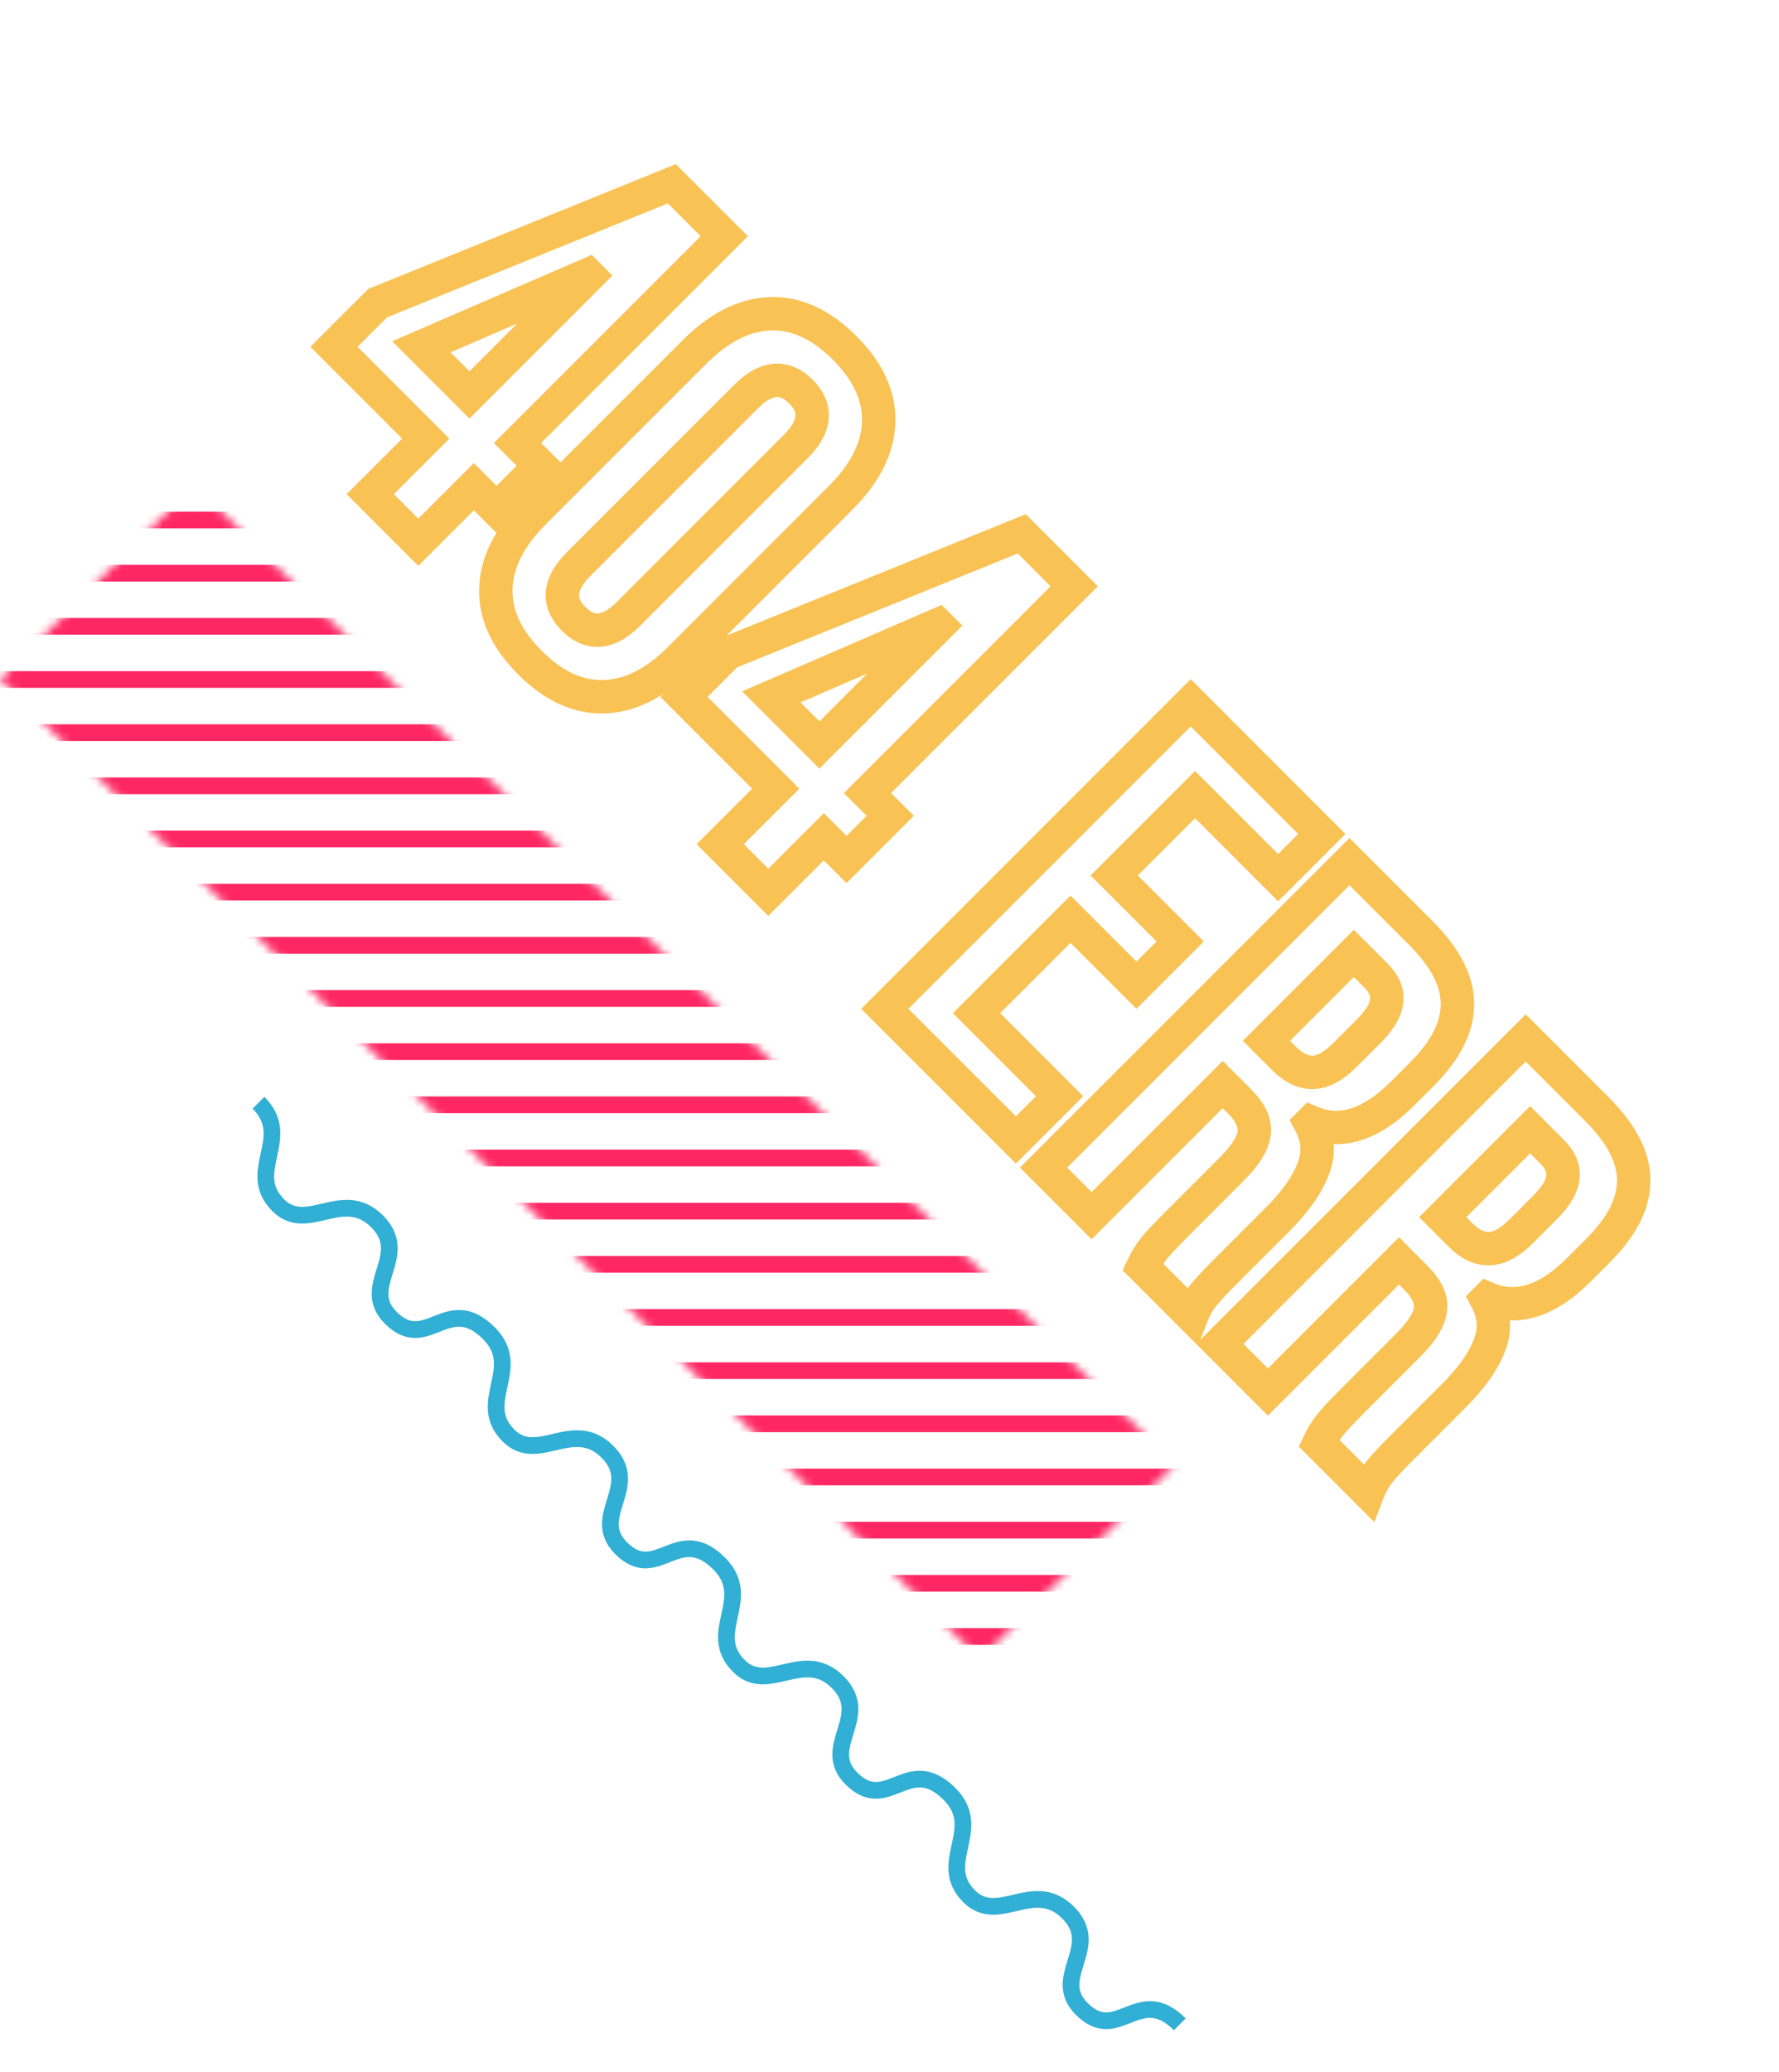
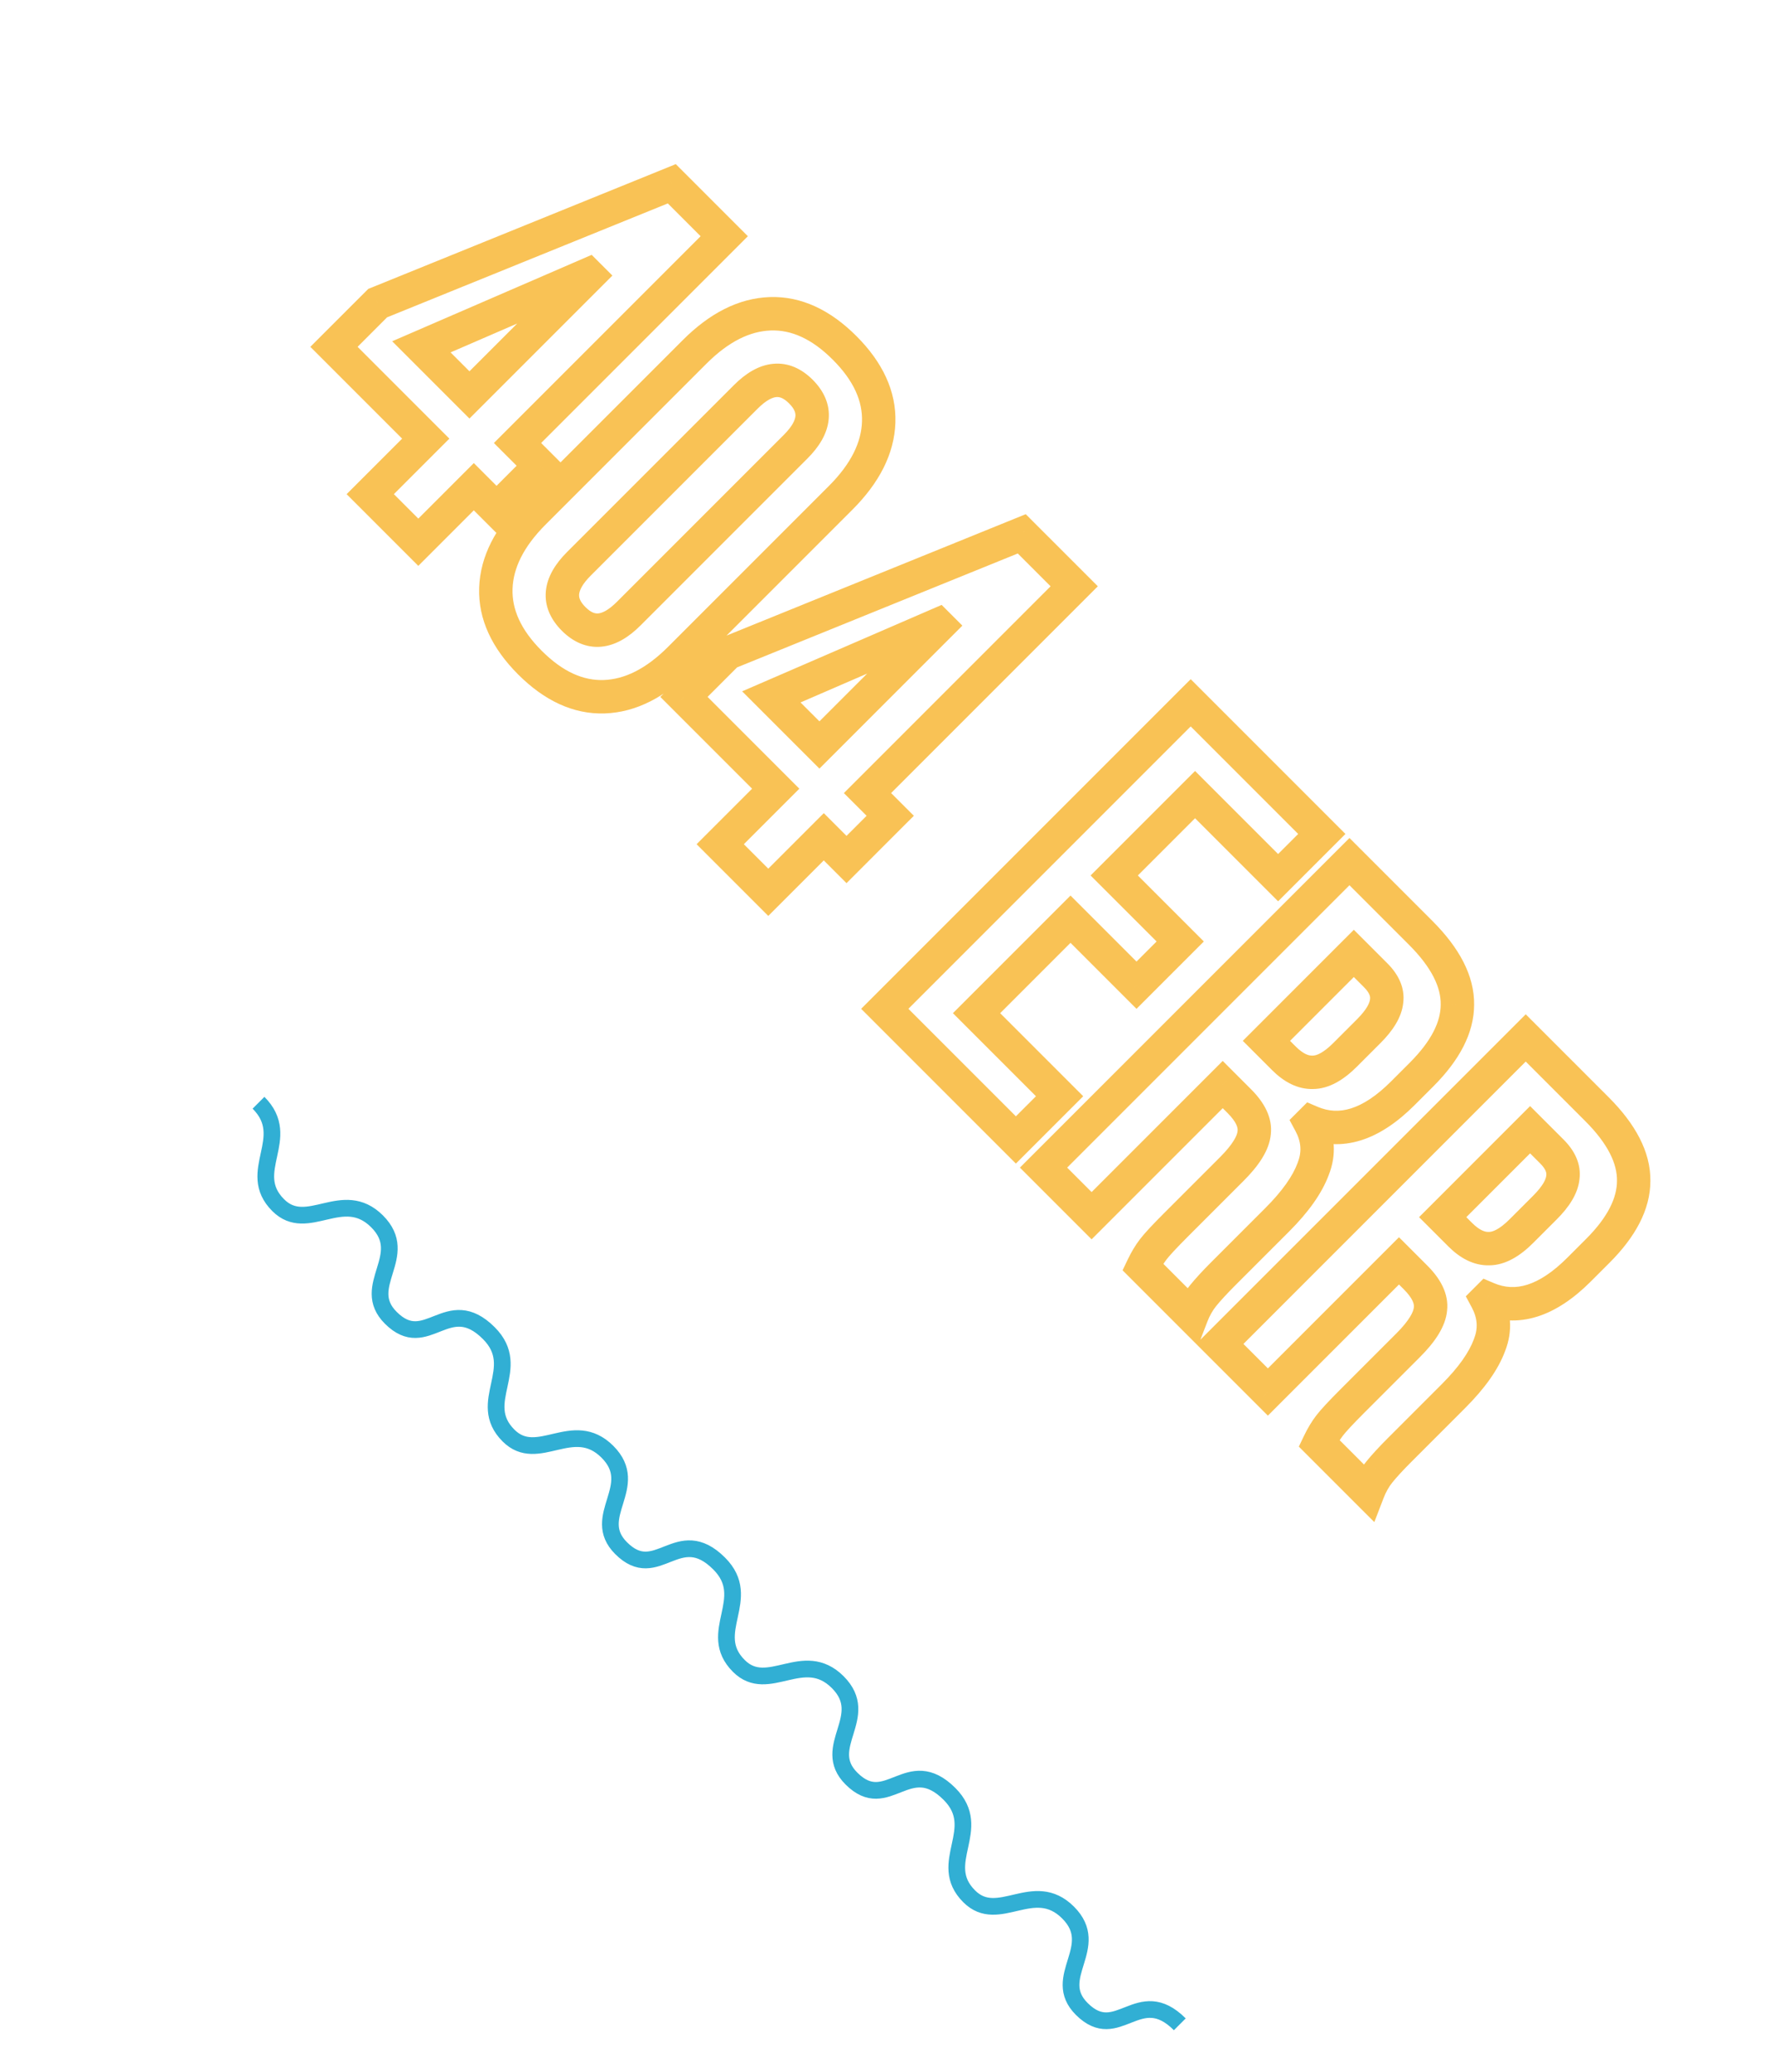
<svg xmlns="http://www.w3.org/2000/svg" width="213" height="248" viewBox="0 0 213 248" fill="none">
  <path d="M50.975 52.504L52.389 53.918L53.804 52.504L52.389 51.09L50.975 52.504ZM39.987 41.516L38.572 40.101L37.158 41.516L38.572 42.93L39.987 41.516ZM45.219 36.283L44.468 34.43L44.092 34.582L43.805 34.869L45.219 36.283ZM80.435 21.998L81.849 20.584L80.911 19.646L79.683 20.145L80.435 21.998ZM86.714 28.277L88.128 29.691L89.542 28.277L88.128 26.863L86.714 28.277ZM61.964 53.027L60.549 51.613L59.135 53.027L60.549 54.442L61.964 53.027ZM64.685 55.748L66.099 57.163L67.513 55.748L66.099 54.334L64.685 55.748ZM59.452 60.981L58.038 62.395L59.452 63.809L60.866 62.395L59.452 60.981ZM56.731 58.26L58.145 56.846L56.731 55.431L55.317 56.846L56.731 58.26ZM50.086 64.905L48.671 66.32L50.086 67.734L51.5 66.32L50.086 64.905ZM44.33 59.15L42.916 57.735L41.501 59.15L42.916 60.564L44.33 59.15ZM56.208 47.272L54.794 48.686L56.208 50.1L57.622 48.686L56.208 47.272ZM70.493 32.986L71.907 34.401L73.321 32.986L71.907 31.572L70.493 32.986ZM70.388 32.882L71.802 31.468L70.841 30.506L69.593 31.047L70.388 32.882ZM50.452 41.516L49.657 39.68L46.957 40.849L49.038 42.93L50.452 41.516ZM52.389 51.09L41.401 40.101L38.572 42.93L49.561 53.918L52.389 51.09ZM41.401 42.93L46.633 37.697L43.805 34.869L38.572 40.101L41.401 42.93ZM45.971 38.136L81.186 23.851L79.683 20.145L44.468 34.43L45.971 38.136ZM79.02 23.412L85.3 29.691L88.128 26.863L81.849 20.584L79.02 23.412ZM85.3 26.863L60.549 51.613L63.378 54.442L88.128 29.691L85.3 26.863ZM60.549 54.442L63.27 57.163L66.099 54.334L63.378 51.613L60.549 54.442ZM63.27 54.334L58.038 59.567L60.866 62.395L66.099 57.163L63.27 54.334ZM60.866 59.567L58.145 56.846L55.317 59.674L58.038 62.395L60.866 59.567ZM55.317 56.846L48.671 63.491L51.5 66.32L58.145 59.674L55.317 56.846ZM51.5 63.491L45.744 57.735L42.916 60.564L48.671 66.32L51.5 63.491ZM45.744 60.564L52.389 53.918L49.561 51.09L42.916 57.735L45.744 60.564ZM57.622 48.686L71.907 34.401L69.079 31.572L54.794 45.857L57.622 48.686ZM71.907 31.572L71.802 31.468L68.974 34.296L69.079 34.401L71.907 31.572ZM69.593 31.047L49.657 39.68L51.247 43.351L71.183 34.717L69.593 31.047ZM49.038 42.93L54.794 48.686L57.622 45.857L51.866 40.101L49.038 42.93ZM59.368 70.42L61.367 70.487L61.367 70.487L59.368 70.42ZM92.228 37.559L92.296 39.558L92.296 39.558L92.228 37.559ZM105.205 50.536L103.206 50.469L103.206 50.469L105.205 50.536ZM72.345 83.397L72.277 81.398L72.277 81.398L72.345 83.397ZM64.863 77.901C62.311 75.349 61.286 72.891 61.367 70.487L57.369 70.353C57.241 74.159 58.936 77.631 62.035 80.73L64.863 77.901ZM61.367 70.487C61.449 68.04 62.64 65.476 65.334 62.782L62.506 59.953C59.34 63.12 57.496 66.591 57.369 70.353L61.367 70.487ZM65.334 62.782L84.59 43.526L81.762 40.697L62.506 59.953L65.334 62.782ZM84.59 43.526C87.284 40.832 89.848 39.641 92.296 39.558L92.161 35.56C88.4 35.687 84.928 37.531 81.762 40.697L84.59 43.526ZM92.296 39.558C94.699 39.477 97.157 40.502 99.71 43.055L102.538 40.227C99.439 37.128 95.967 35.432 92.161 35.56L92.296 39.558ZM99.71 43.055C102.262 45.608 103.287 48.066 103.206 50.469L107.204 50.603C107.332 46.797 105.637 43.325 102.538 40.227L99.71 43.055ZM103.206 50.469C103.124 52.917 101.933 55.48 99.239 58.174L102.067 61.003C105.233 57.836 107.077 54.365 107.204 50.603L103.206 50.469ZM99.239 58.174L79.983 77.43L82.811 80.259L102.067 61.003L99.239 58.174ZM79.983 77.43C77.289 80.124 74.725 81.315 72.277 81.398L72.412 85.396C76.174 85.269 79.645 83.425 82.811 80.259L79.983 77.43ZM72.277 81.398C69.874 81.479 67.416 80.454 64.863 77.901L62.035 80.73C65.134 83.828 68.606 85.524 72.412 85.396L72.277 81.398ZM67.268 75.497C68.558 76.788 70.162 77.584 72.011 77.408C73.765 77.241 75.326 76.232 76.689 74.869L73.861 72.041C72.816 73.085 72.075 73.384 71.632 73.426C71.283 73.459 70.793 73.366 70.096 72.669L67.268 75.497ZM76.689 74.869L96.677 54.881L93.849 52.052L73.861 72.041L76.689 74.869ZM96.677 54.881C98.04 53.518 99.049 51.957 99.216 50.203C99.393 48.354 98.596 46.75 97.305 45.459L94.477 48.288C95.174 48.985 95.268 49.474 95.235 49.823C95.192 50.267 94.893 51.008 93.849 52.052L96.677 54.881ZM97.305 45.459C96.014 44.168 94.411 43.372 92.562 43.548C90.808 43.715 89.247 44.724 87.884 46.087L90.712 48.916C91.757 47.871 92.498 47.572 92.941 47.53C93.29 47.497 93.78 47.59 94.477 48.288L97.305 45.459ZM87.884 46.087L67.895 66.076L70.724 68.904L90.712 48.916L87.884 46.087ZM67.895 66.076C66.533 67.438 65.524 68.999 65.356 70.754C65.18 72.603 65.977 74.206 67.268 75.497L70.096 72.669C69.398 71.971 69.305 71.482 69.338 71.133C69.381 70.69 69.68 69.948 70.724 68.904L67.895 66.076ZM92.877 94.406L94.291 95.82L95.705 94.406L94.291 92.992L92.877 94.406ZM81.888 83.417L80.474 82.003L79.06 83.417L80.474 84.832L81.888 83.417ZM87.121 78.185L86.369 76.331L85.993 76.484L85.707 76.77L87.121 78.185ZM122.336 63.9L123.75 62.486L122.813 61.548L121.584 62.046L122.336 63.9ZM128.615 70.179L130.03 71.593L131.444 70.179L130.03 68.765L128.615 70.179ZM103.865 94.929L102.451 93.515L101.037 94.929L102.451 96.343L103.865 94.929ZM106.586 97.65L108 99.064L109.415 97.65L108 96.236L106.586 97.65ZM101.354 102.882L99.939 104.297L101.354 105.711L102.768 104.297L101.354 102.882ZM98.633 100.162L100.047 98.747L98.633 97.333L97.218 98.747L98.633 100.162ZM91.987 106.807L90.573 108.221L91.987 109.635L93.401 108.221L91.987 106.807ZM86.231 101.051L84.817 99.637L83.403 101.051L84.817 102.465L86.231 101.051ZM98.109 89.173L96.695 90.587L98.109 92.001L99.524 90.587L98.109 89.173ZM112.394 74.888L113.809 76.302L115.223 74.888L113.809 73.474L112.394 74.888ZM112.29 74.784L113.704 73.369L112.743 72.408L111.495 72.948L112.29 74.784ZM92.353 83.417L91.559 81.582L88.859 82.751L90.939 84.832L92.353 83.417ZM94.291 92.992L83.303 82.003L80.474 84.832L91.463 95.82L94.291 92.992ZM83.303 84.832L88.535 79.599L85.707 76.77L80.474 82.003L83.303 84.832ZM87.873 80.038L123.088 65.753L121.584 62.046L86.369 76.331L87.873 80.038ZM120.922 65.314L127.201 71.593L130.03 68.765L123.75 62.486L120.922 65.314ZM127.201 68.765L102.451 93.515L105.279 96.343L130.03 71.593L127.201 68.765ZM102.451 96.343L105.172 99.064L108 96.236L105.279 93.515L102.451 96.343ZM105.172 96.236L99.939 101.468L102.768 104.297L108 99.064L105.172 96.236ZM102.768 101.468L100.047 98.747L97.218 101.576L99.939 104.297L102.768 101.468ZM97.218 98.747L90.573 105.393L93.401 108.221L100.047 101.576L97.218 98.747ZM93.401 105.393L87.646 99.637L84.817 102.465L90.573 108.221L93.401 105.393ZM87.646 102.465L94.291 95.82L91.463 92.992L84.817 99.637L87.646 102.465ZM99.524 90.587L113.809 76.302L110.98 73.474L96.695 87.759L99.524 90.587ZM113.809 73.474L113.704 73.369L110.875 76.198L110.98 76.302L113.809 73.474ZM111.495 72.948L91.559 81.582L93.148 85.252L113.084 76.619L111.495 72.948ZM90.939 84.832L96.695 90.587L99.524 87.759L93.768 82.003L90.939 84.832ZM142.563 84.126L143.977 82.712L142.563 81.298L141.148 82.712L142.563 84.126ZM158.26 99.824L159.675 101.238L161.089 99.824L159.675 98.41L158.26 99.824ZM153.028 105.056L151.614 106.471L153.028 107.885L154.442 106.471L153.028 105.056ZM143.086 95.115L144.5 93.7L143.086 92.286L141.672 93.7L143.086 95.115ZM133.406 104.795L131.991 103.381L130.577 104.795L131.991 106.209L133.406 104.795ZM141.307 112.696L142.721 114.11L144.135 112.696L142.721 111.282L141.307 112.696ZM136.074 117.929L134.66 119.343L136.074 120.757L137.488 119.343L136.074 117.929ZM128.173 110.027L129.587 108.613L128.173 107.199L126.759 108.613L128.173 110.027ZM116.923 121.277L115.509 119.863L114.095 121.277L115.509 122.692L116.923 121.277ZM126.865 131.219L128.279 132.634L129.693 131.219L128.279 129.805L126.865 131.219ZM121.632 136.452L120.218 137.866L121.632 139.28L123.047 137.866L121.632 136.452ZM105.935 120.754L104.52 119.34L103.106 120.754L104.52 122.168L105.935 120.754ZM141.148 85.54L156.846 101.238L159.675 98.41L143.977 82.712L141.148 85.54ZM156.846 98.41L151.614 103.642L154.442 106.471L159.675 101.238L156.846 98.41ZM154.442 103.642L144.5 93.7L141.672 96.529L151.614 106.471L154.442 103.642ZM141.672 93.7L131.991 103.381L134.82 106.209L144.5 96.529L141.672 93.7ZM131.991 106.209L139.893 114.11L142.721 111.282L134.82 103.381L131.991 106.209ZM139.893 111.282L134.66 116.514L137.488 119.343L142.721 114.11L139.893 111.282ZM137.488 116.514L129.587 108.613L126.759 111.442L134.66 119.343L137.488 116.514ZM126.759 108.613L115.509 119.863L118.337 122.692L129.587 111.442L126.759 108.613ZM115.509 122.692L125.451 132.634L128.279 129.805L118.337 119.863L115.509 122.692ZM125.451 129.805L120.218 135.038L123.047 137.866L128.279 132.634L125.451 129.805ZM123.047 135.038L107.349 119.34L104.52 122.168L120.218 137.866L123.047 135.038ZM107.349 122.168L143.977 85.54L141.148 82.712L104.52 119.34L107.349 122.168ZM161.572 103.135L162.986 101.721L161.572 100.307L160.157 101.721L161.572 103.135ZM174.496 120.246L172.496 120.22L172.496 120.233L172.496 120.246L174.496 120.246ZM156.967 134.321L157.75 132.481L156.508 131.952L155.553 132.907L156.967 134.321ZM156.862 134.426L155.448 133.012L154.396 134.064L155.101 135.374L156.862 134.426ZM157.229 139.92L155.369 139.184L155.361 139.204L155.353 139.226L157.229 139.92ZM144.043 155.095L142.488 153.836L142.481 153.845L144.043 155.095ZM142.682 157.502L141.268 158.916L143.444 161.092L144.549 158.22L142.682 157.502ZM136.822 151.641L135.017 150.778L134.407 152.055L135.407 153.055L136.822 151.641ZM150.165 135.577L148.178 135.344L148.175 135.375L148.172 135.406L150.165 135.577ZM146.397 129.821L147.811 128.407L146.397 126.993L144.983 128.407L146.397 129.821ZM130.699 145.519L129.285 146.933L130.699 148.348L132.114 146.933L130.699 145.519ZM124.944 139.763L123.529 138.349L122.115 139.763L123.529 141.177L124.944 139.763ZM157.176 128.356V126.356L157.146 126.356L157.116 126.357L157.176 128.356ZM166.019 119.827L164.037 119.563L164.032 119.599L164.029 119.634L166.019 119.827ZM162.095 114.124L163.509 112.709L162.095 111.295L160.681 112.709L162.095 114.124ZM151.63 124.589L150.216 123.175L148.801 124.589L150.216 126.003L151.63 124.589ZM160.157 104.549L168.687 113.078L171.515 110.25L162.986 101.721L160.157 104.549ZM168.687 113.078C171.467 115.858 172.522 118.229 172.496 120.22L176.496 120.271C176.541 116.751 174.665 113.4 171.515 110.25L168.687 113.078ZM172.496 120.246C172.496 122.226 171.458 124.537 168.791 127.204L171.62 130.032C174.674 126.978 176.496 123.708 176.496 120.246L172.496 120.246ZM168.791 127.204L166.541 129.454L169.37 132.282L171.62 130.032L168.791 127.204ZM166.541 129.454C164.782 131.213 163.183 132.227 161.757 132.675C160.379 133.108 159.073 133.044 157.75 132.481L156.184 136.162C158.385 137.099 160.672 137.209 162.956 136.491C165.193 135.788 167.327 134.325 169.37 132.282L166.541 129.454ZM155.553 132.907L155.448 133.012L158.277 135.84L158.381 135.736L155.553 132.907ZM155.101 135.374C155.81 136.69 155.876 137.906 155.369 139.184L159.088 140.657C160.047 138.237 159.868 135.79 158.623 133.478L155.101 135.374ZM155.353 139.226C154.794 140.735 153.579 142.52 151.524 144.576L154.352 147.404C156.622 145.134 158.268 142.873 159.104 140.615L155.353 139.226ZM151.524 144.576L145.088 151.012L147.916 153.84L154.352 147.404L151.524 144.576ZM145.088 151.012C144.016 152.083 143.142 153.028 142.488 153.836L145.597 156.353C146.129 155.696 146.895 154.862 147.916 153.84L145.088 151.012ZM142.481 153.845C141.784 154.717 141.232 155.702 140.815 156.784L144.549 158.22C144.83 157.488 145.185 156.868 145.604 156.344L142.481 153.845ZM144.096 156.088L138.236 150.227L135.407 153.055L141.268 158.916L144.096 156.088ZM138.626 152.504C138.961 151.803 139.31 151.228 139.666 150.763L136.489 148.333C135.937 149.054 135.45 149.874 135.017 150.778L138.626 152.504ZM139.666 150.763C140.029 150.289 140.847 149.398 142.213 148.032L139.384 145.204C138.029 146.559 137.033 147.622 136.489 148.333L139.666 150.763ZM142.213 148.032L148.91 141.334L146.082 138.506L139.384 145.204L142.213 148.032ZM148.91 141.334C150.65 139.595 151.989 137.713 152.157 135.748L148.172 135.406C148.131 135.883 147.691 136.897 146.082 138.506L148.91 141.334ZM152.151 135.811C152.395 133.737 151.31 131.905 149.8 130.396L146.971 133.224C148.113 134.365 148.213 135.045 148.178 135.344L152.151 135.811ZM149.8 130.396L147.811 128.407L144.983 131.236L146.971 133.224L149.8 130.396ZM144.983 128.407L129.285 144.105L132.114 146.933L147.811 131.236L144.983 128.407ZM132.114 144.105L126.358 138.349L123.529 141.177L129.285 146.933L132.114 144.105ZM126.358 141.177L162.986 104.549L160.157 101.721L123.529 138.349L126.358 141.177ZM152.309 128.096C153.685 129.472 155.338 130.413 157.237 130.355L157.116 126.357C156.712 126.369 156.063 126.193 155.137 125.268L152.309 128.096ZM157.176 130.356C159.152 130.356 160.928 129.212 162.463 127.677L159.634 124.849C158.378 126.105 157.572 126.356 157.176 126.356V130.356ZM162.463 127.677L165.288 124.852L162.46 122.023L159.634 124.849L162.463 127.677ZM165.288 124.852C166.726 123.414 167.838 121.795 168.01 120.02L164.029 119.634C163.991 120.022 163.673 120.81 162.46 122.023L165.288 124.852ZM168.002 120.091C168.251 118.225 167.41 116.61 166.125 115.326L163.297 118.154C164.036 118.893 164.067 119.336 164.037 119.563L168.002 120.091ZM166.125 115.326L163.509 112.709L160.681 115.538L163.297 118.154L166.125 115.326ZM160.681 112.709L150.216 123.175L153.044 126.003L163.509 115.538L160.681 112.709ZM150.216 126.003L152.309 128.096L155.137 125.268L153.044 123.175L150.216 126.003ZM182.676 124.239L184.09 122.825L182.676 121.411L181.262 122.825L182.676 124.239ZM195.6 141.35L193.6 141.324L193.6 141.337L193.6 141.35L195.6 141.35ZM178.071 155.425L178.855 153.585L177.612 153.056L176.657 154.011L178.071 155.425ZM177.966 155.53L176.552 154.116L175.5 155.168L176.206 156.478L177.966 155.53ZM178.333 161.024L176.473 160.288L176.465 160.309L176.457 160.33L178.333 161.024ZM165.147 176.199L163.592 174.94L163.585 174.949L165.147 176.199ZM163.786 178.606L162.372 180.02L164.548 182.196L165.653 179.324L163.786 178.606ZM157.926 172.745L156.121 171.882L155.511 173.159L156.511 174.16L157.926 172.745ZM171.269 156.681L169.282 156.448L169.279 156.479L169.276 156.51L171.269 156.681ZM167.501 150.925L168.915 149.511L167.501 148.097L166.087 149.511L167.501 150.925ZM151.804 166.623L150.389 168.037L151.804 169.452L153.218 168.037L151.804 166.623ZM146.048 160.867L144.633 159.453L143.219 160.867L144.633 162.282L146.048 160.867ZM178.28 149.46V147.46H178.25L178.22 147.461L178.28 149.46ZM187.123 140.931L185.141 140.667L185.136 140.703L185.133 140.739L187.123 140.931ZM183.199 135.228L184.613 133.813L183.199 132.399L181.785 133.813L183.199 135.228ZM172.734 145.693L171.32 144.279L169.905 145.693L171.32 147.107L172.734 145.693ZM181.262 125.653L189.791 134.183L192.619 131.354L184.09 122.825L181.262 125.653ZM189.791 134.183C192.571 136.963 193.626 139.333 193.6 141.324L197.6 141.375C197.645 137.855 195.769 134.504 192.619 131.354L189.791 134.183ZM193.6 141.35C193.6 143.33 192.562 145.641 189.895 148.308L192.724 151.136C195.778 148.082 197.6 144.812 197.6 141.35L193.6 141.35ZM189.895 148.308L187.645 150.558L190.474 153.386L192.724 151.136L189.895 148.308ZM187.645 150.558C185.886 152.317 184.287 153.331 182.861 153.779C181.483 154.212 180.177 154.148 178.855 153.585L177.288 157.266C179.489 158.203 181.776 158.313 184.06 157.595C186.297 156.892 188.431 155.429 190.474 153.386L187.645 150.558ZM176.657 154.011L176.552 154.116L179.381 156.944L179.485 156.84L176.657 154.011ZM176.206 156.478C176.914 157.794 176.98 159.01 176.473 160.288L180.192 161.761C181.151 159.341 180.972 156.894 179.727 154.582L176.206 156.478ZM176.457 160.33C175.898 161.839 174.683 163.625 172.628 165.68L175.456 168.508C177.726 166.238 179.372 163.977 180.208 161.719L176.457 160.33ZM172.628 165.68L166.192 172.116L169.02 174.944L175.456 168.508L172.628 165.68ZM166.192 172.116C165.12 173.188 164.247 174.132 163.592 174.94L166.701 177.457C167.233 176.801 167.999 175.966 169.02 174.944L166.192 172.116ZM163.585 174.949C162.888 175.821 162.336 176.806 161.919 177.888L165.653 179.324C165.934 178.592 166.289 177.972 166.708 177.448L163.585 174.949ZM165.2 177.192L159.34 171.331L156.511 174.16L162.372 180.02L165.2 177.192ZM159.73 173.608C160.065 172.908 160.415 172.332 160.77 171.867L157.593 169.437C157.041 170.158 156.554 170.979 156.121 171.882L159.73 173.608ZM160.77 171.867C161.133 171.393 161.951 170.502 163.317 169.136L160.488 166.308C159.133 167.663 158.137 168.726 157.593 169.437L160.77 171.867ZM163.317 169.136L170.014 162.439L167.186 159.61L160.488 166.308L163.317 169.136ZM170.014 162.439C171.754 160.699 173.093 158.817 173.261 156.852L169.276 156.51C169.235 156.987 168.795 158.001 167.186 159.61L170.014 162.439ZM173.255 156.915C173.499 154.841 172.414 153.009 170.904 151.5L168.075 154.328C169.217 155.469 169.318 156.149 169.282 156.448L173.255 156.915ZM170.904 151.5L168.915 149.511L166.087 152.34L168.075 154.328L170.904 151.5ZM166.087 149.511L150.389 165.209L153.218 168.037L168.915 152.34L166.087 149.511ZM153.218 165.209L147.462 159.453L144.633 162.282L150.389 168.037L153.218 165.209ZM147.462 162.282L184.09 125.653L181.262 122.825L144.633 159.453L147.462 162.282ZM173.413 149.2C174.789 150.577 176.443 151.517 178.341 151.459L178.22 147.461C177.816 147.473 177.167 147.298 176.241 146.372L173.413 149.2ZM178.28 151.46C180.256 151.46 182.032 150.316 183.567 148.781L180.738 145.953C179.482 147.209 178.677 147.46 178.28 147.46V151.46ZM183.567 148.781L186.392 145.956L183.564 143.127L180.738 145.953L183.567 148.781ZM186.392 145.956C187.83 144.518 188.942 142.899 189.114 141.124L185.133 140.739C185.095 141.126 184.777 141.914 183.564 143.127L186.392 145.956ZM189.106 141.196C189.355 139.329 188.514 137.714 187.23 136.43L184.401 139.258C185.14 139.997 185.171 140.44 185.141 140.667L189.106 141.196ZM187.23 136.43L184.613 133.813L181.785 136.642L184.401 139.258L187.23 136.43ZM181.785 133.813L171.32 144.279L174.148 147.107L184.613 136.642L181.785 133.813ZM171.32 147.107L173.413 149.2L176.241 146.372L174.148 144.279L171.32 147.107Z" fill="#F7B32B" fill-opacity="0.8" />
  <mask id="mask0_238_1276" style="mask-type:alpha" maskUnits="userSpaceOnUse" x="0" y="58" width="141" height="141">
    <rect x="23.284" y="58" width="165.931" height="32.928" transform="rotate(45 23.284 58)" fill="#D9D9D9" />
  </mask>
  <g mask="url(#mask0_238_1276)">
-     <path d="M-51.67 62.243H38.84M5.606 119.518L96.116 119.518M113.793 227.706L204.303 227.706M-45.306 68.607L45.204 68.607M62.882 176.794L153.391 176.794M11.97 125.882L102.48 125.882M-38.942 74.971L51.568 74.971M69.246 183.158L159.755 183.158M18.334 132.246L108.844 132.246M126.521 240.434L217.031 240.434M-32.578 81.335L57.932 81.335M75.61 189.522L166.119 189.522M24.698 138.61L115.208 138.61M132.885 246.797L223.395 246.797M-26.214 87.698L64.296 87.698M81.974 195.886L172.483 195.886M31.062 144.974L121.572 144.974M139.249 253.161L229.759 253.161M-19.85 94.062L70.66 94.062M88.338 202.25L178.847 202.25M37.426 151.338L127.935 151.338M145.613 259.525L236.123 259.525M-13.486 100.426L77.024 100.426M94.701 208.614L185.211 208.614M43.79 157.702L134.299 157.702M151.977 265.889L242.487 265.889M-7.122 106.79L83.388 106.79M101.065 214.978L191.575 214.978M50.154 164.066L140.663 164.066M158.341 272.253L248.851 272.253M-0.758 113.154L89.752 113.154M107.429 221.342L197.939 221.342M56.518 170.43L147.027 170.43M164.705 278.617L255.215 278.617M120.157 234.07L210.667 234.07" stroke="#FF1053" stroke-opacity="0.9" stroke-width="2" />
-   </g>
+     </g>
  <path d="M30.95 132C35.169 136.219 29.293 140.243 33.306 144.256C36.804 147.754 41.034 142.084 45.15 146.2C49.266 150.316 42.978 153.928 46.786 157.736C51.108 162.057 53.588 154.638 58.527 159.577C62.746 163.796 56.87 167.82 60.883 171.833C64.382 175.331 68.611 169.661 72.727 173.777C76.843 177.893 70.556 181.505 74.363 185.313C78.685 189.634 81.165 182.215 86.104 187.154C90.323 191.373 84.447 195.397 88.46 199.41C91.959 202.909 96.188 197.239 100.304 201.355C104.42 205.471 98.133 209.083 101.94 212.89C106.262 217.212 108.742 209.792 113.681 214.731C117.9 218.95 112.024 222.974 116.037 226.987C119.536 230.486 123.765 224.816 127.881 228.932C131.997 233.048 125.71 236.66 129.517 240.467C133.839 244.789 136.319 237.369 141.258 242.309" stroke="#31AFD4" stroke-opacity="1" stroke-width="2" />
</svg>